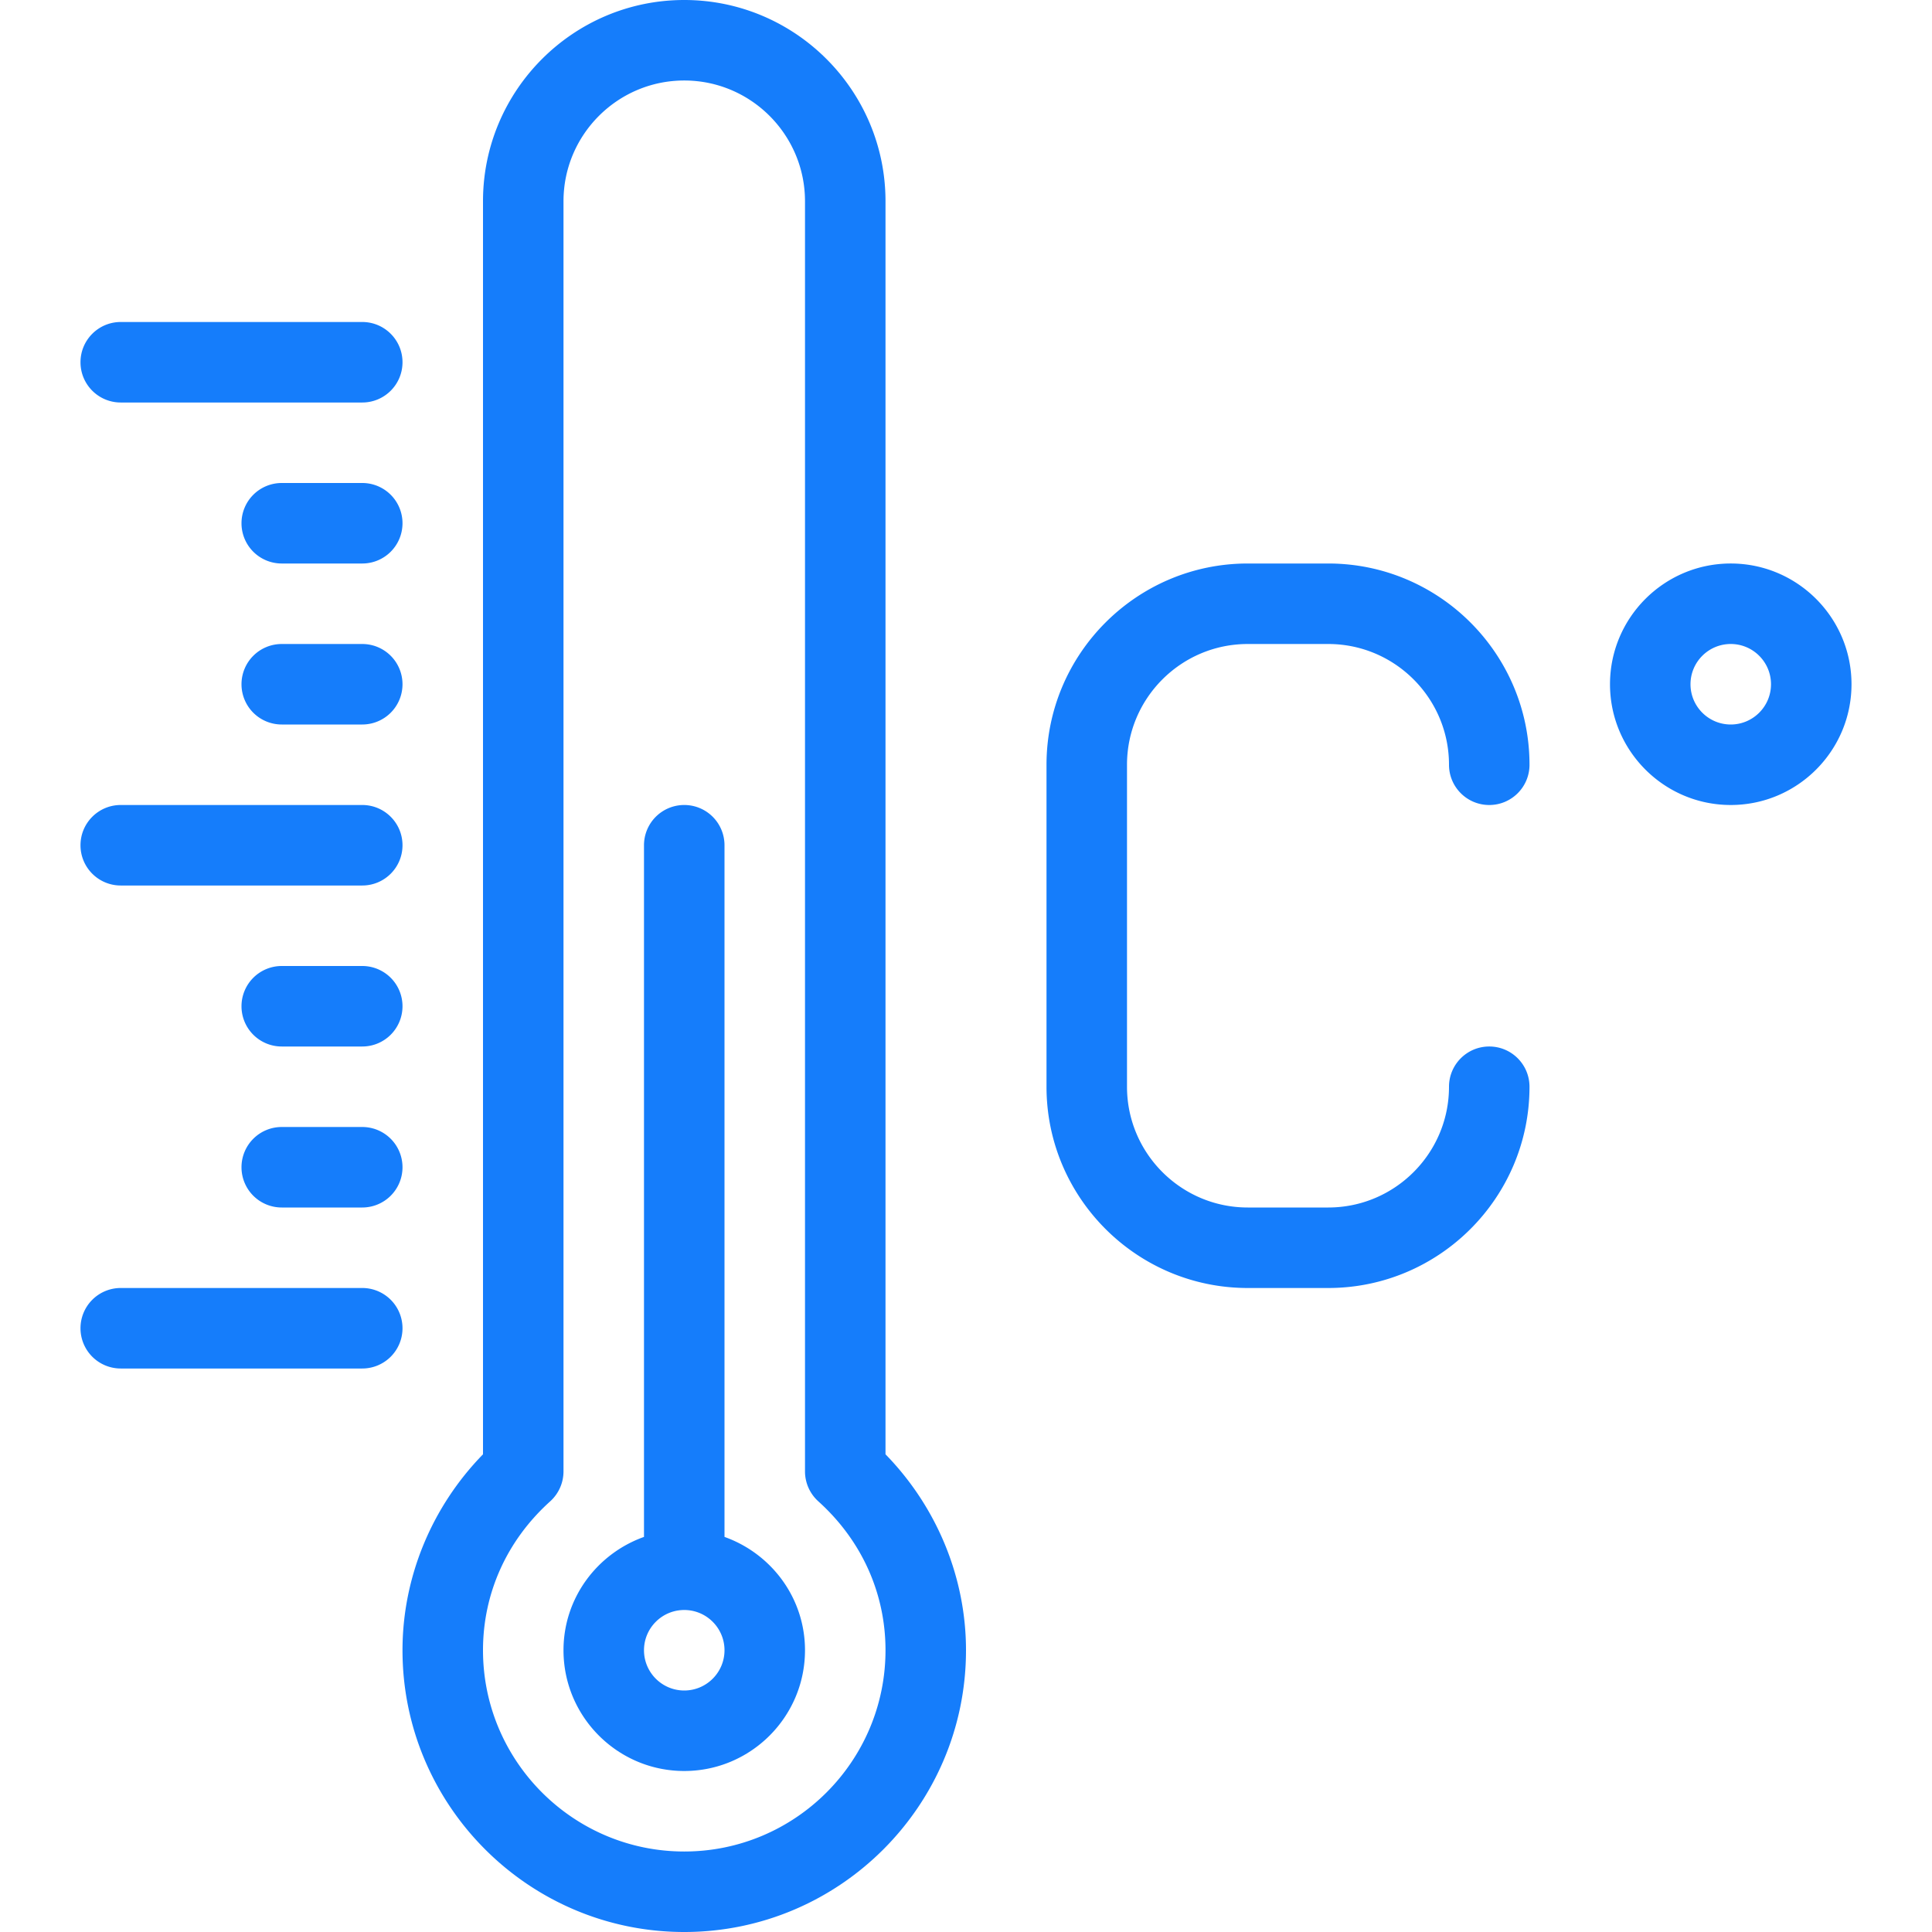
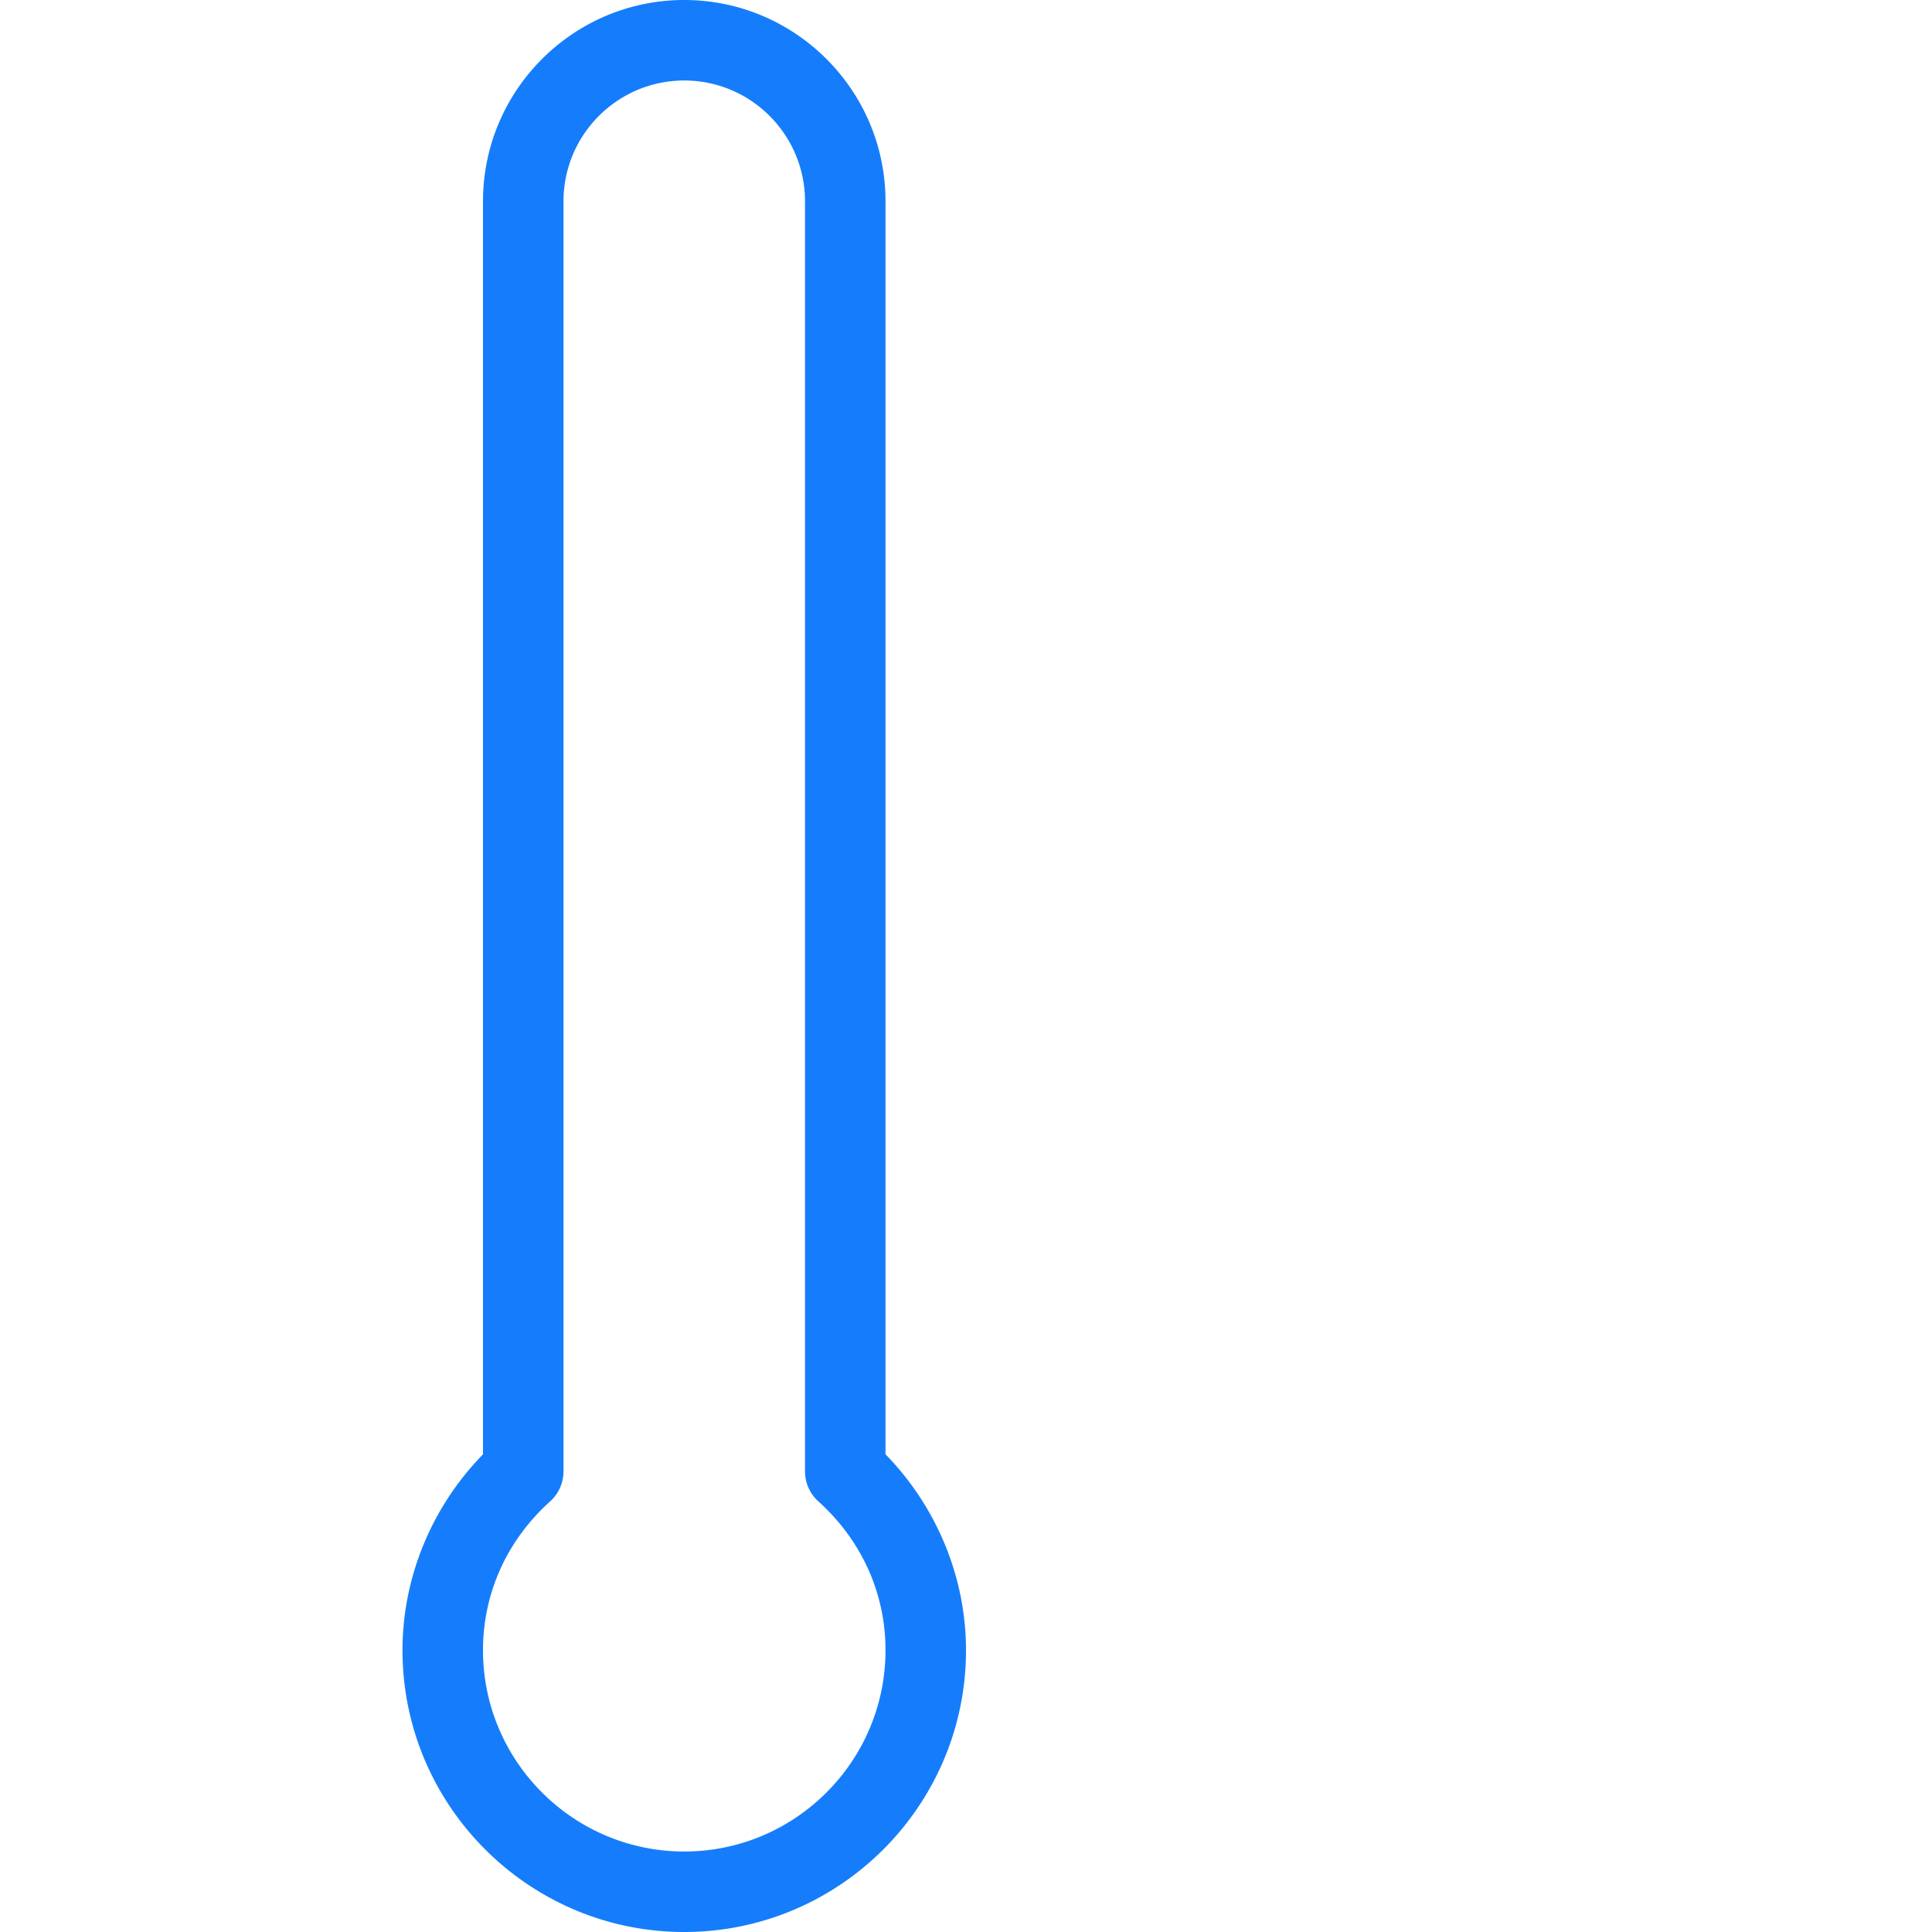
<svg xmlns="http://www.w3.org/2000/svg" viewBox="0 0 512 512" xml:space="preserve" width="512" height="512">
  <g fill="#157dfb">
    <path d="M234.667 53.333C234.667 23.927 210.74 0 181.333 0S128 23.927 128 53.333v332.073c-13.615 13.958-21.333 32.625-21.333 51.927 0 41.167 33.5 74.667 74.667 74.667C222.5 512 256 478.5 256 437.333c0-19.302-7.719-37.969-21.333-51.927zm-53.334 437.334c-29.406 0-53.333-23.927-53.333-53.333 0-15.104 6.323-29.125 17.813-39.469a10.7 10.7 0 0 0 3.521-7.927V53.333c0-17.646 14.354-32 32-32s32 14.354 32 32v336.604a10.7 10.7 0 0 0 3.521 7.927c11.49 10.344 17.813 24.365 17.813 39.469-.001 29.407-23.928 53.334-53.335 53.334" data-original="#000000" class="active-path" data-old_color="#157dfb" />
-     <path d="M192 407.298V224a10.66 10.66 0 0 0-10.667-10.667A10.66 10.66 0 0 0 170.666 224v183.298c-12.389 4.418-21.333 16.147-21.333 30.035 0 17.646 14.354 32 32 32s32-14.354 32-32c0-13.888-8.944-25.617-21.333-30.035M181.333 448c-5.885 0-10.667-4.781-10.667-10.667 0-5.885 4.781-10.667 10.667-10.667 5.885 0 10.667 4.781 10.667 10.667S187.219 448 181.333 448M96 341.333H32A10.66 10.66 0 0 0 21.333 352 10.66 10.66 0 0 0 32 362.667h64A10.66 10.66 0 0 0 106.667 352 10.66 10.66 0 0 0 96 341.333m0-42.666H74.667A10.66 10.66 0 0 0 64 309.334 10.66 10.66 0 0 0 74.667 320H96a10.66 10.66 0 0 0 10.667-10.667A10.66 10.66 0 0 0 96 298.667M96 256H74.667A10.66 10.66 0 0 0 64 266.667a10.66 10.66 0 0 0 10.667 10.667H96a10.66 10.66 0 0 0 10.667-10.667A10.66 10.66 0 0 0 96 256m-64-21.333h64c5.896 0 10.667-4.771 10.667-10.667S101.896 213.333 96 213.333H32c-5.896 0-10.667 4.771-10.667 10.667S26.104 234.667 32 234.667m0-128h64c5.896 0 10.667-4.771 10.667-10.667S101.896 85.333 96 85.333H32c-5.896 0-10.667 4.771-10.667 10.667S26.104 106.667 32 106.667m64 64H74.667A10.66 10.66 0 0 0 64 181.334 10.66 10.66 0 0 0 74.667 192H96a10.66 10.66 0 0 0 10.667-10.667A10.66 10.66 0 0 0 96 170.667M96 128H74.667A10.66 10.66 0 0 0 64 138.667a10.66 10.66 0 0 0 10.667 10.667H96a10.66 10.66 0 0 0 10.667-10.667A10.66 10.66 0 0 0 96 128m234.667 42.667H352c17.646 0 32 14.354 32 32 0 5.896 4.771 10.667 10.667 10.667s10.667-4.771 10.667-10.667c0-29.406-23.927-53.333-53.333-53.333h-21.333c-29.406 0-53.333 23.927-53.333 53.333V288c0 29.406 23.927 53.333 53.333 53.333H352c29.406 0 53.333-23.927 53.333-53.333 0-5.896-4.771-10.667-10.667-10.667S384 282.104 384 288c0 17.646-14.354 32-32 32h-21.333c-17.646 0-32-14.354-32-32v-85.333c0-17.646 14.354-32 32-32m128-21.334c-17.646 0-32 14.354-32 32s14.354 32 32 32 32-14.354 32-32c0-17.645-14.354-32-32-32m0 42.667c-5.885 0-10.667-4.781-10.667-10.667 0-5.885 4.781-10.667 10.667-10.667s10.667 4.781 10.667 10.667c-.001 5.886-4.782 10.667-10.667 10.667" data-original="#000000" class="active-path" data-old_color="#157dfb" />
  </g>
</svg>